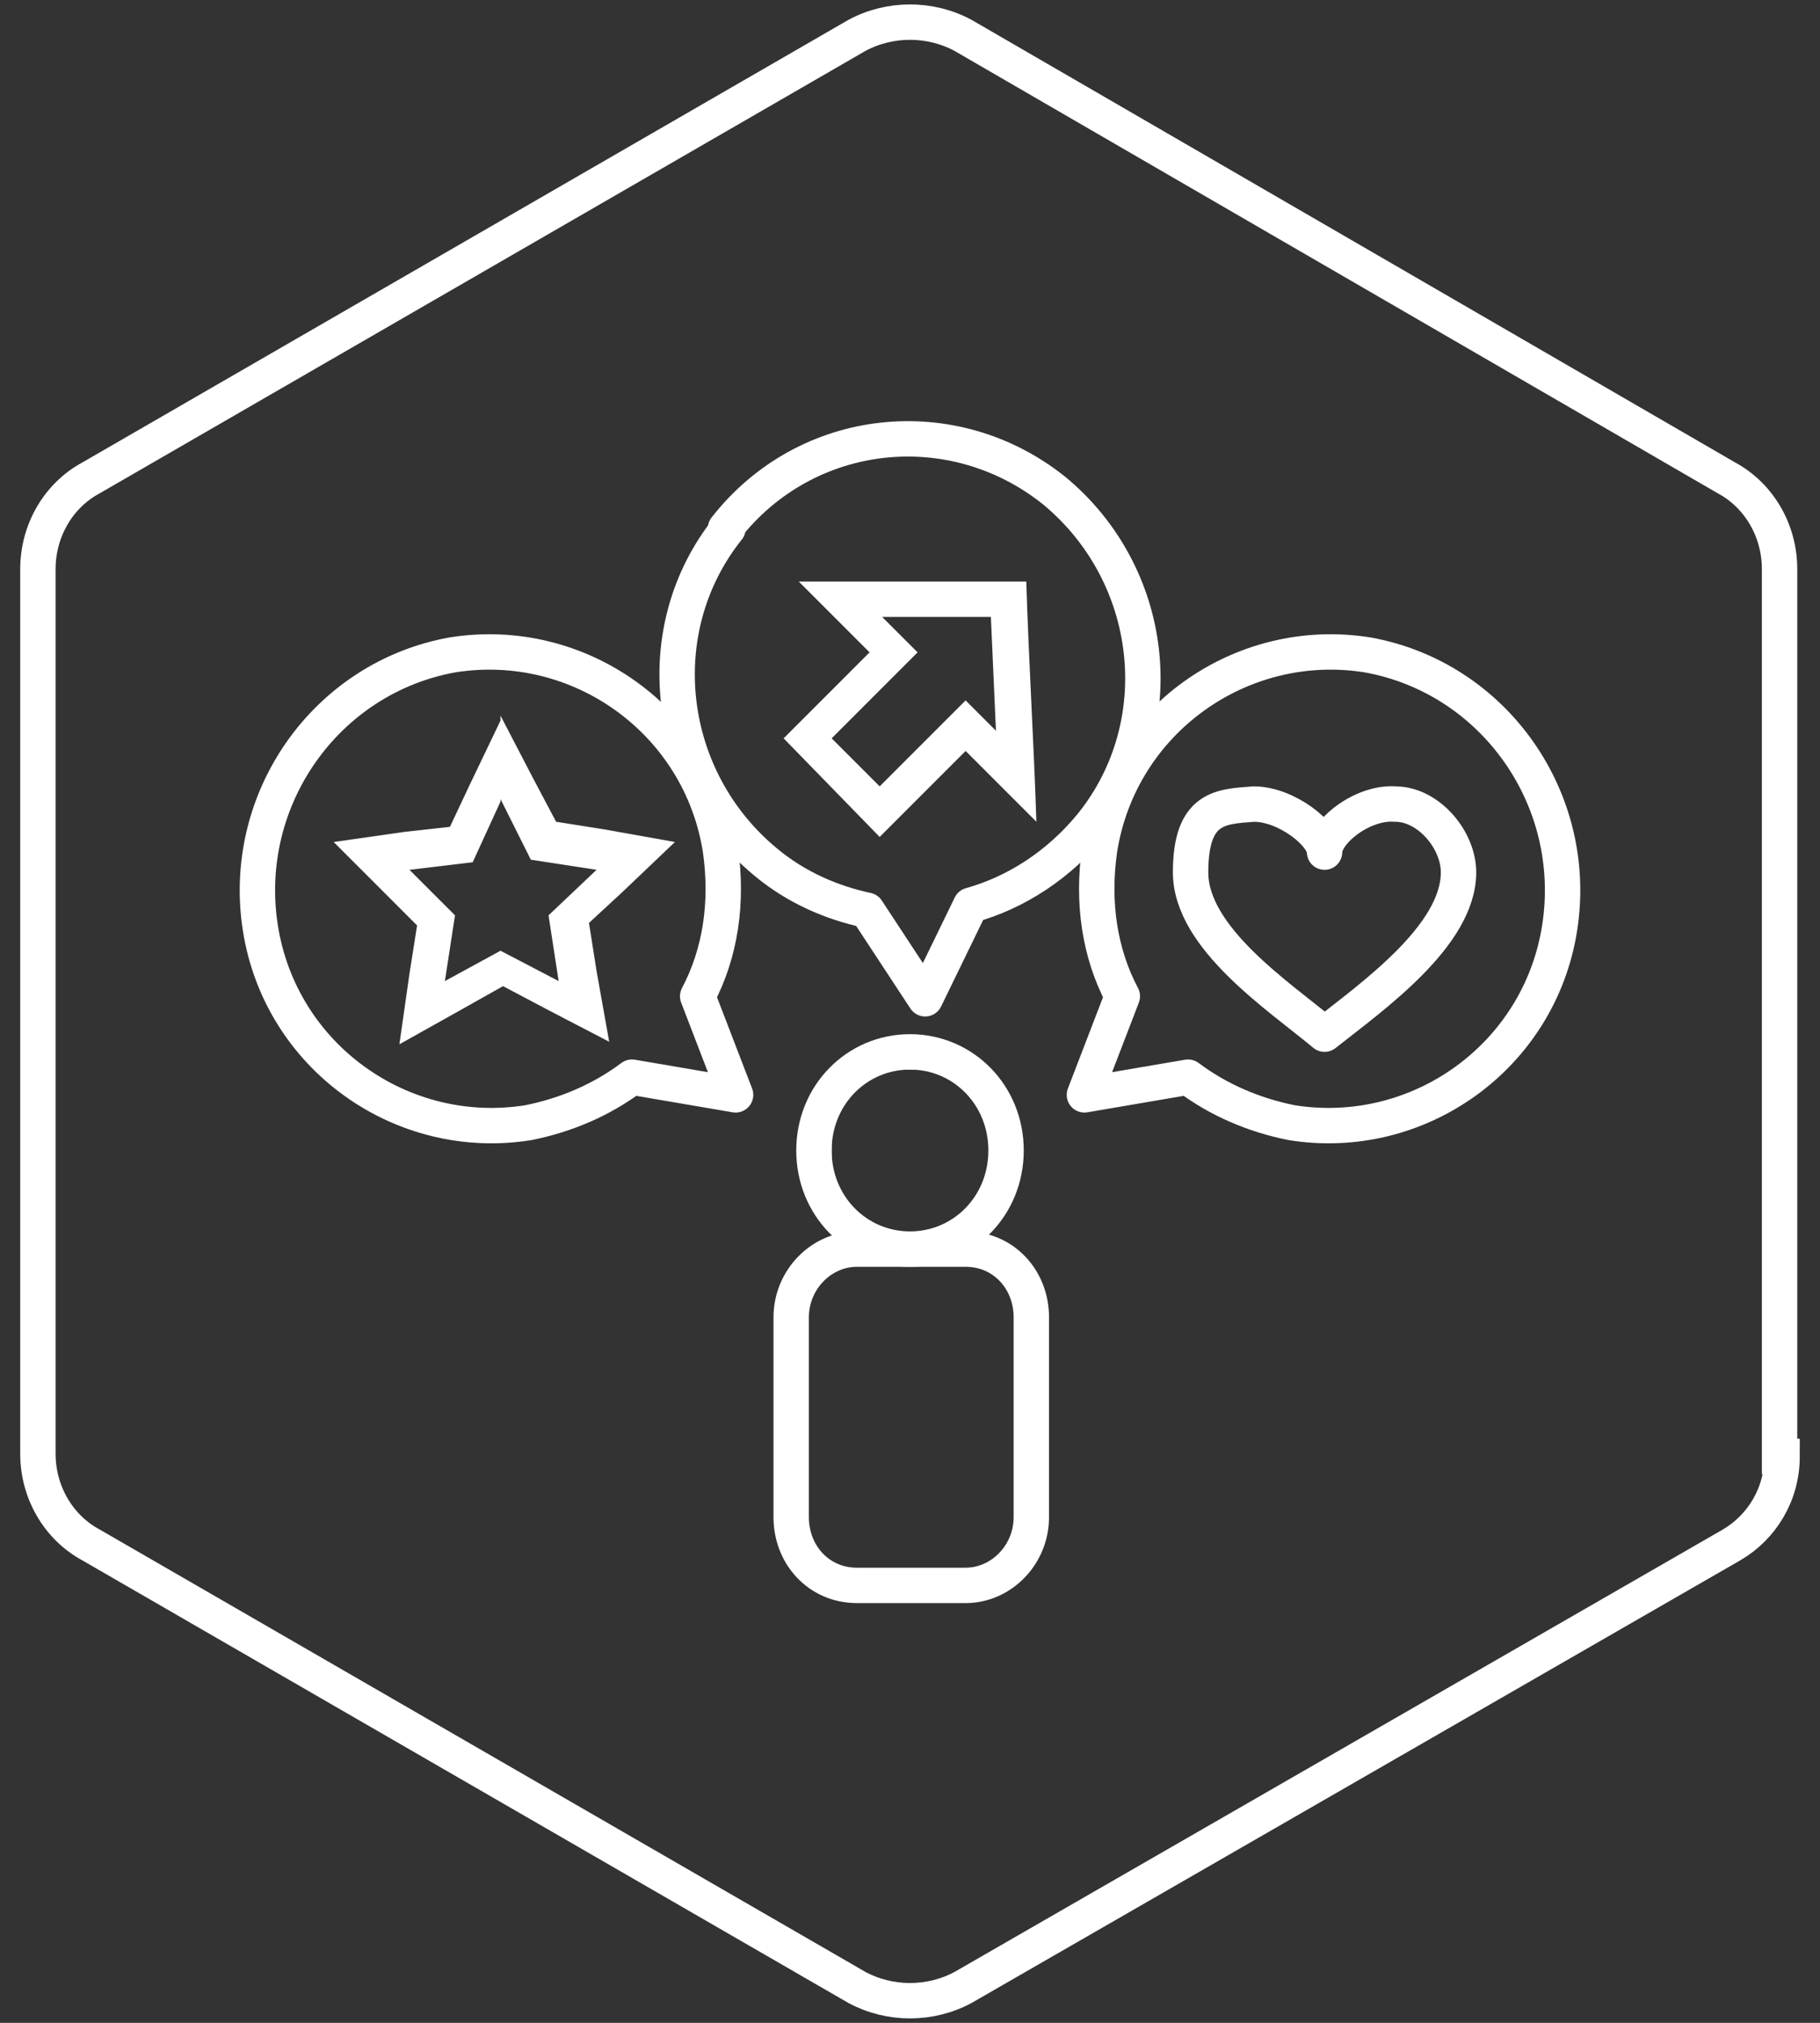
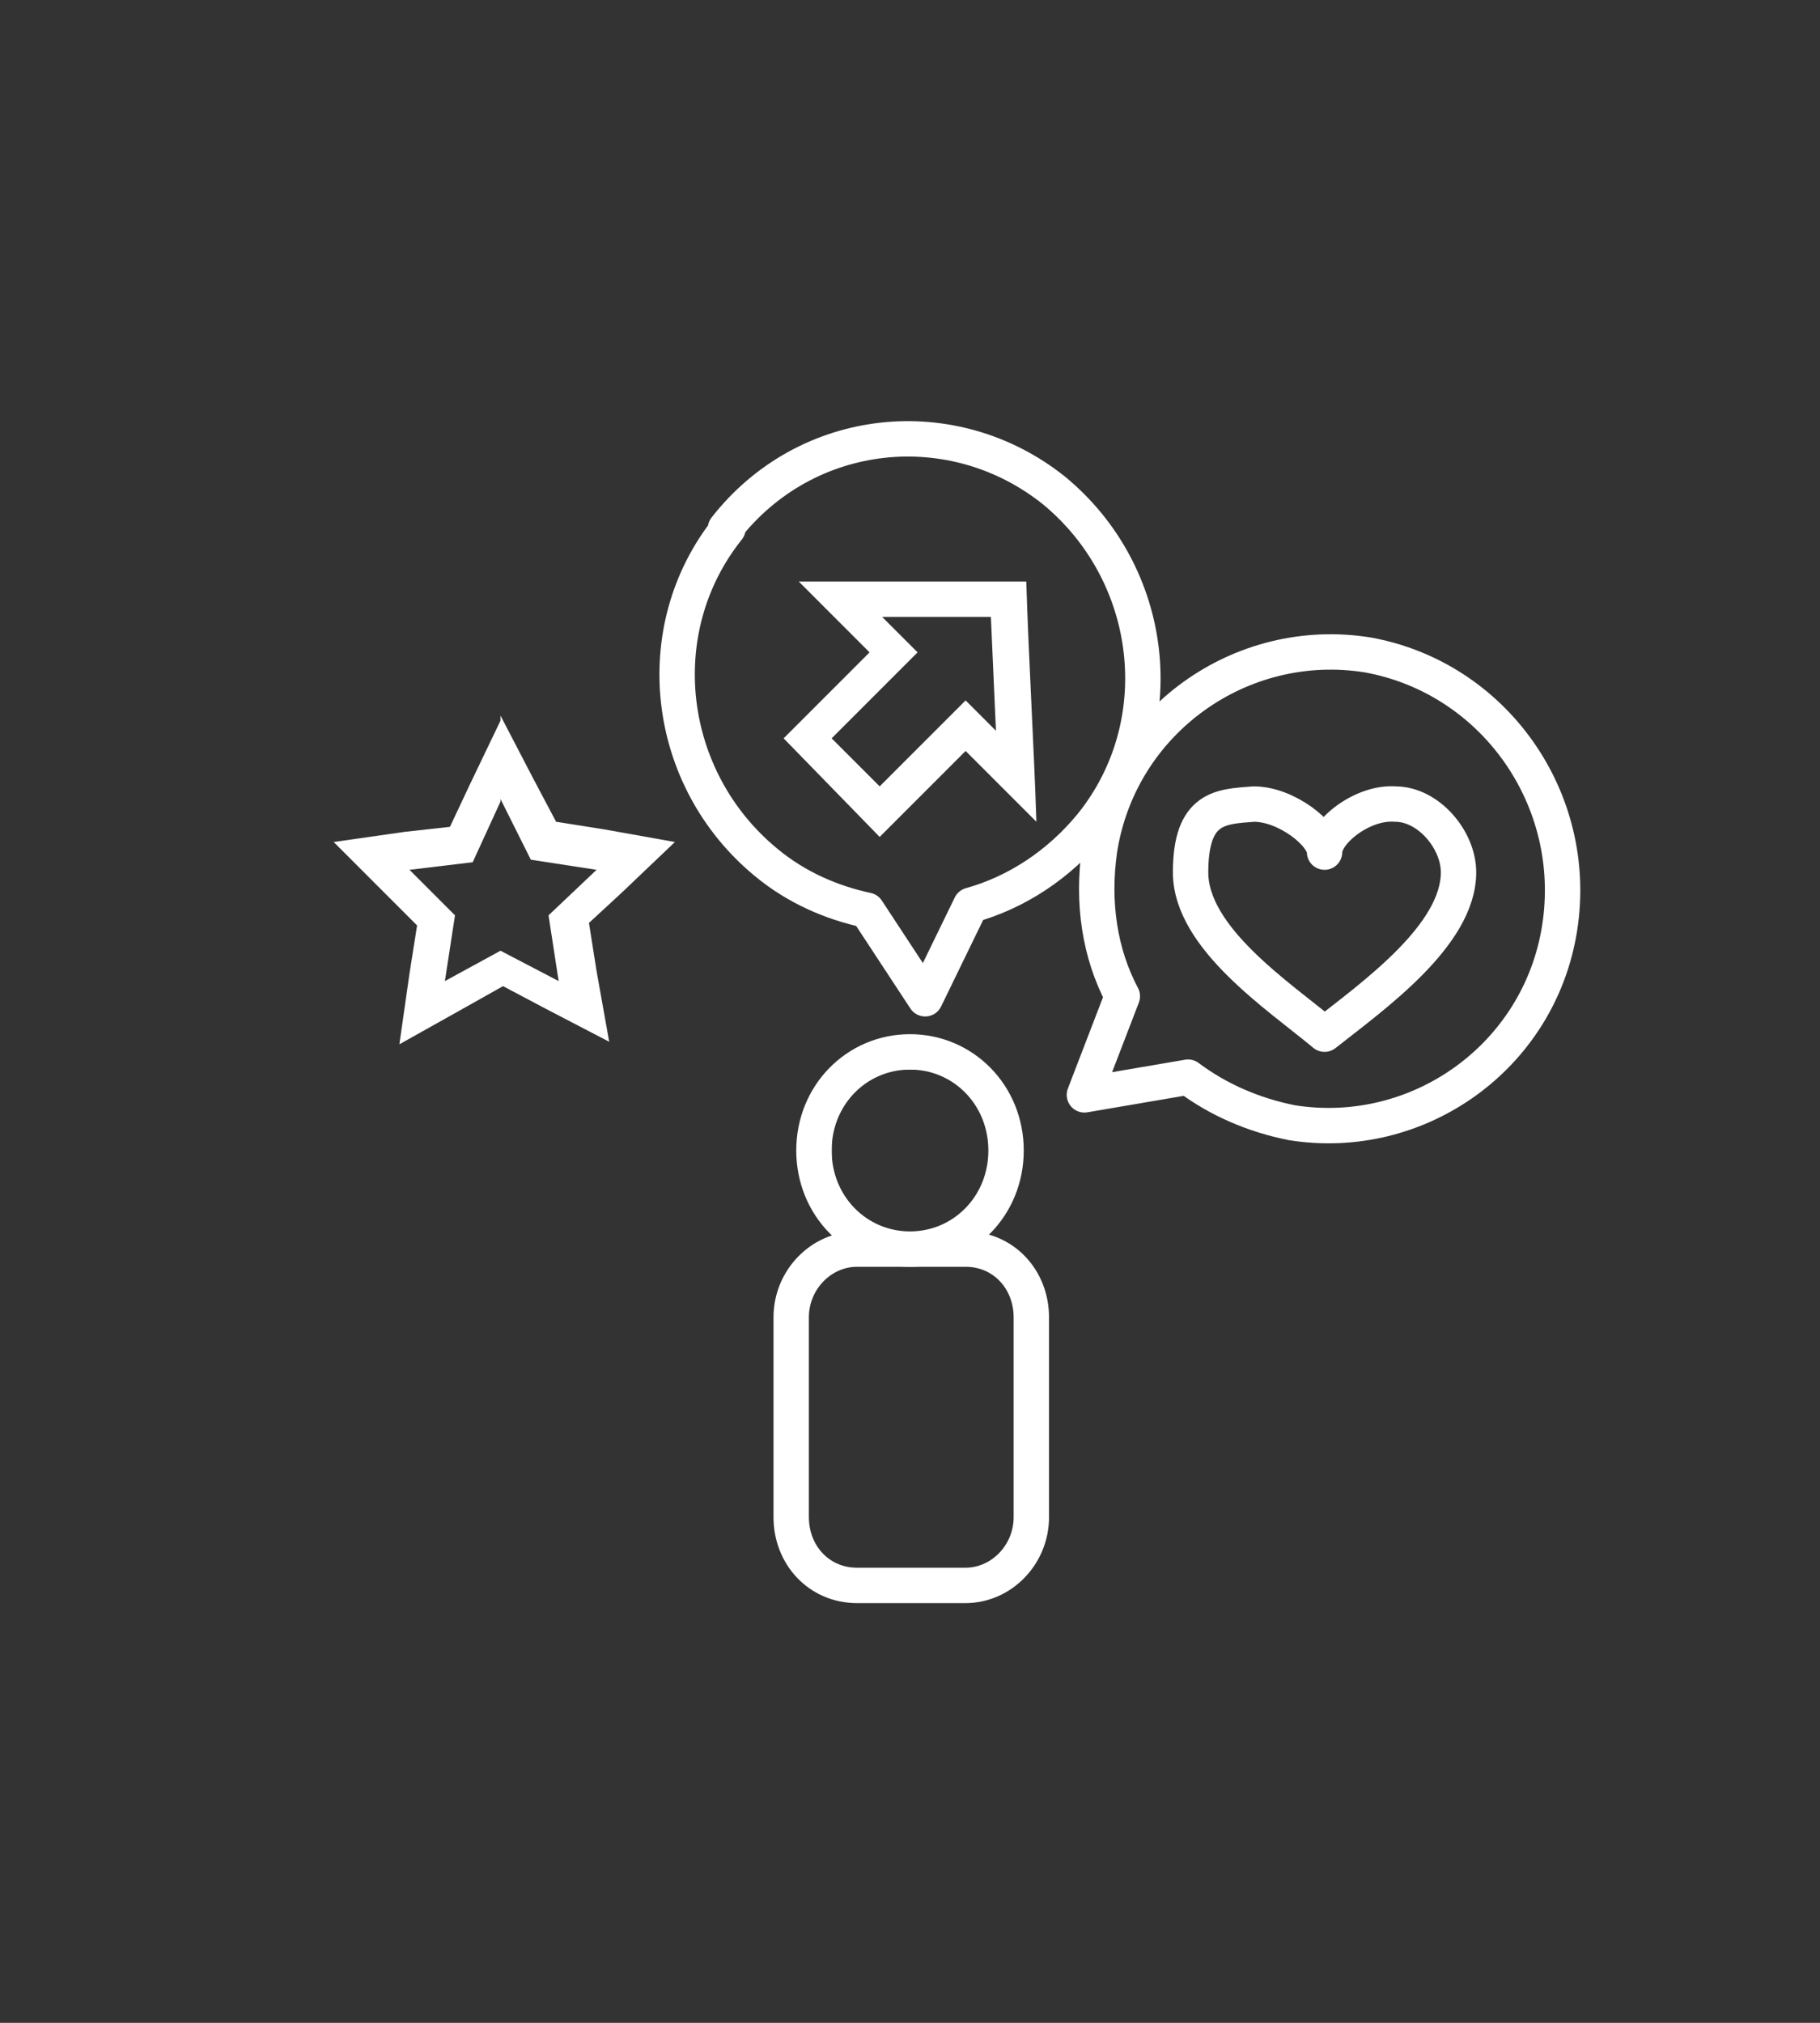
<svg xmlns="http://www.w3.org/2000/svg" id="Ebene_1" data-name="Ebene 1" version="1.1" viewBox="0 0 72 80">
  <rect x="0" y="0" width="72" height="80" fill="#333333" stroke="none" />
  <defs>
    <style>
      .cls-1 {
        clip-path: url(#clippath);
      }

      .cls-2, .cls-3, .cls-4, .cls-5 {
        fill: none;
        stroke: #fff;
      }

      .cls-2, .cls-5 {
        stroke-linejoin: round;
        stroke-width: 1.4px;
      }

      .cls-3, .cls-4 {
        stroke-miterlimit: 10;
      }

      .cls-6 {
        fill: #fff;
        stroke-width: 0px;
      }

      .cls-4 {
        stroke-width: 1.4px;
      }

      .cls-5 {
        stroke-linecap: round;
      }
    </style>
    <clipPath id="clippath">
      <path class="cls-3" d="M32.2,45.5c0,2.2,1.7,3.9,3.8,3.9s3.8-1.7,3.8-3.9-1.7-3.9-3.8-3.9-3.8,1.7-3.8,3.9Z" />
    </clipPath>
  </defs>
  <path class="cls-5" d="M33.9,49.4h4.3c1.5,0,2.6,1.2,2.6,2.7v7.9c0,1.5-1.2,2.7-2.6,2.7h-4.3c-1.5,0-2.6-1.2-2.6-2.7v-7.9c0-1.5,1.2-2.7,2.6-2.7Z" />
  <g>
    <g>
      <g class="cls-1">
        <rect class="cls-5" x="32.2" y="41.6" width="7.7" height="7.8" />
      </g>
      <path class="cls-3" d="M32.2,45.5c0,2.2,1.7,3.9,3.8,3.9s3.8-1.7,3.8-3.9-1.7-3.9-3.8-3.9-3.8,1.7-3.8,3.9Z" />
    </g>
    <path class="cls-5" d="M32.2,45.5c0,2.2,1.7,3.9,3.8,3.9s3.8-1.7,3.8-3.9-1.7-3.9-3.8-3.9-3.8,1.7-3.8,3.9" />
  </g>
-   <path class="cls-2" d="M10.3,36.7c.8,5.1,5.6,8.5,10.6,7.7,1.5-.3,2.9-.9,4.1-1.8h0l4.1.7-1.5-3.9c.9-1.7,1.2-3.7.9-5.8-.8-5.1-5.6-8.5-10.6-7.7-5,.9-8.4,5.7-7.6,10.8h0Z" />
  <path class="cls-2" d="M61.7,36.7c-.8,5.1-5.6,8.5-10.6,7.7-1.5-.3-2.9-.9-4.1-1.8h0l-4.1.7,1.5-3.9c-.9-1.7-1.2-3.7-.9-5.8.8-5.1,5.6-8.5,10.6-7.7,5,.9,8.4,5.7,7.6,10.8h0Z" />
  <path class="cls-2" d="M28.8,20.9c-3.2,4-2.5,9.9,1.5,13.2,1.2,1,2.6,1.6,4,1.9h0l2.3,3.5,1.8-3.7c1.8-.5,3.5-1.6,4.8-3.2,3.2-4,2.5-9.9-1.5-13.2-4-3.2-9.8-2.6-13,1.5h0Z" />
  <path class="cls-5" d="M52.4,33.7c0-.8,1.5-2,2.8-1.9,1.3,0,2.5,1.4,2.5,2.7,0,2.5-3.4,4.9-5.3,6.4-1.8-1.5-5.3-3.8-5.3-6.4s1.2-2.6,2.5-2.7c1.3,0,2.8,1.2,2.8,1.9h0Z" />
  <path class="cls-6" d="M19.8,31.6l1.2,2.4,2.6.4-1.9,1.8.4,2.6-2.3-1.2-2.2,1.2.4-2.6-1.8-1.8,2.5-.3,1.1-2.4M19.8,28.5l-1.2,2.5-.8,1.7-1.8.2-2.8.4,2,2,1.3,1.3-.3,1.9-.4,2.8,2.5-1.4,1.6-.9,1.7.9,2.5,1.3-.5-2.8-.3-1.9,1.3-1.2,2.1-2-2.8-.5-1.9-.3-.9-1.7-1.3-2.5h0Z" />
  <path class="cls-6" d="M35,24.4h4.2s.2,4.5.2,4.5l-.2-.2-1-1-1,1-2.4,2.4-1.9-1.9,2.4-2.4,1-1-1-1-.4-.4M31.6,23l2.8,2.8-3.4,3.4,3.8,3.9,3.4-3.4,2.8,2.8c-.1-3.1-.3-6.3-.4-9.5-3,0-6,0-8.9,0h0Z" />
-   <path class="cls-4" d="M70.4,57.6V22.5c0-1.5-.8-2.9-2.1-3.6L38.1,1.4c-1.3-.7-2.9-.7-4.2,0L3.6,18.9c-1.3.7-2.1,2.1-2.1,3.6v35c0,1.5.8,2.9,2.1,3.6l30.3,17.5c1.3.7,2.9.7,4.2,0l30.4-17.5c1.2-.7,2-2,2-3.5h0Z" />
</svg>